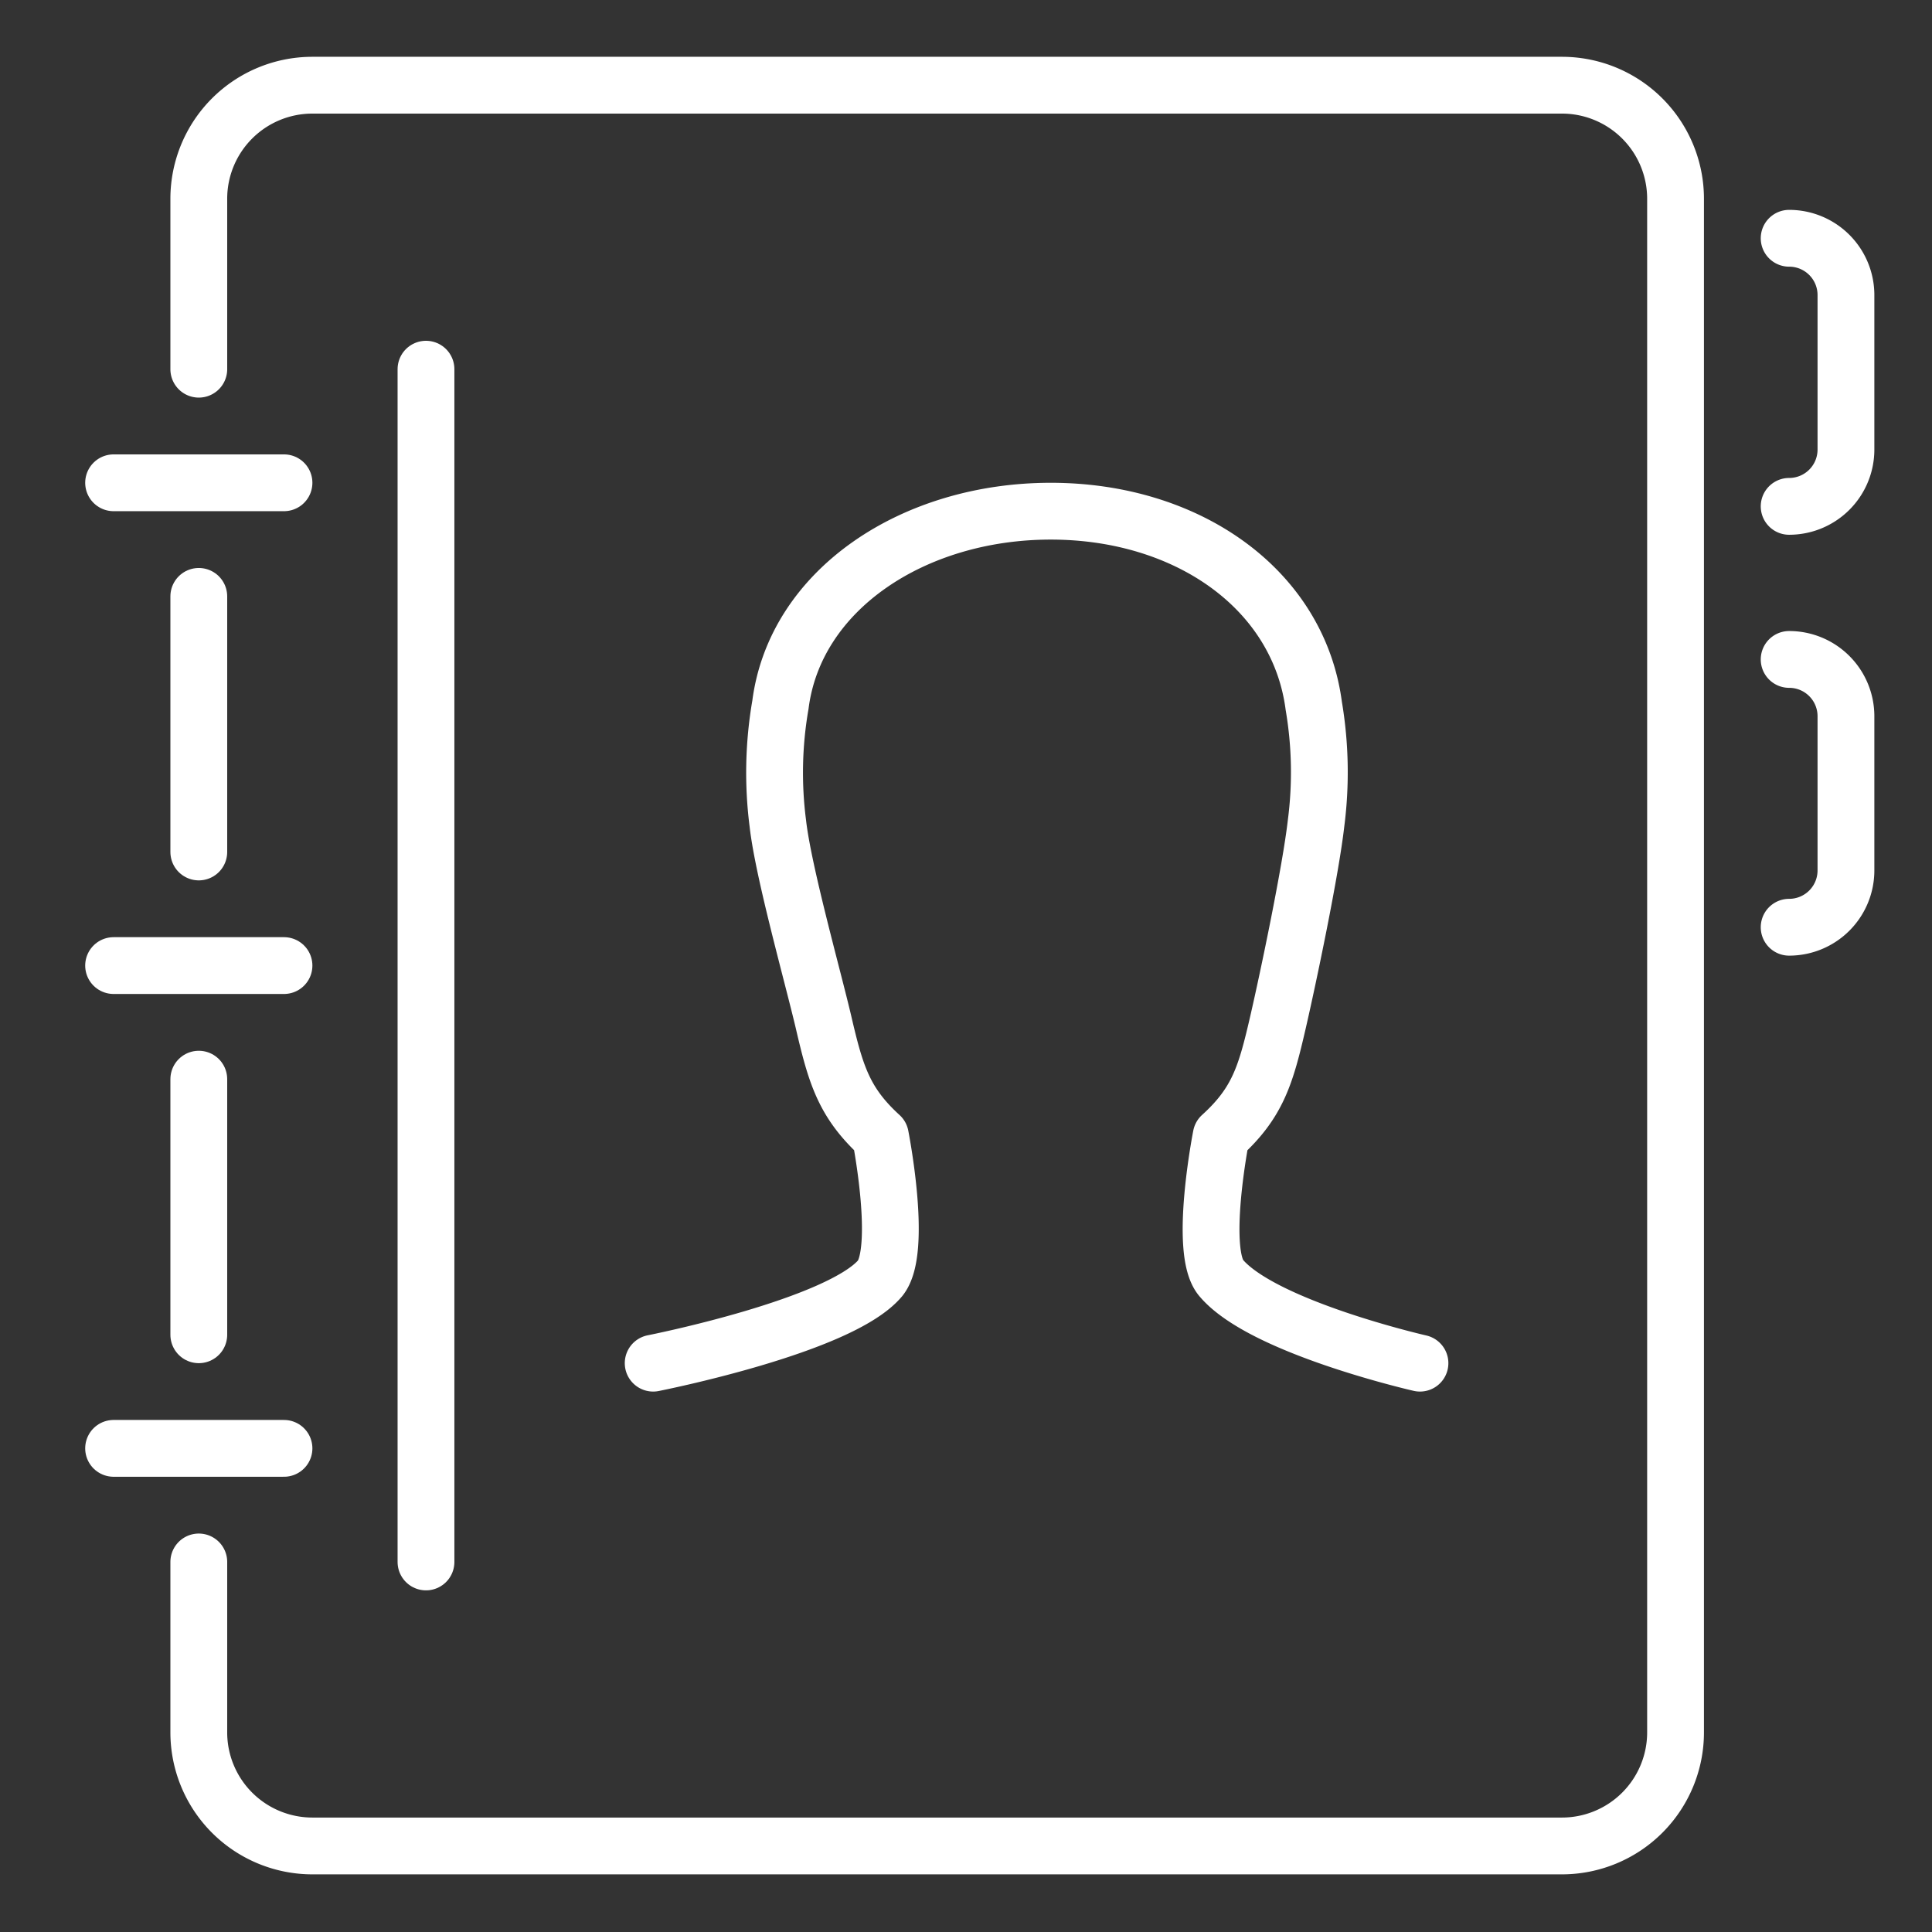
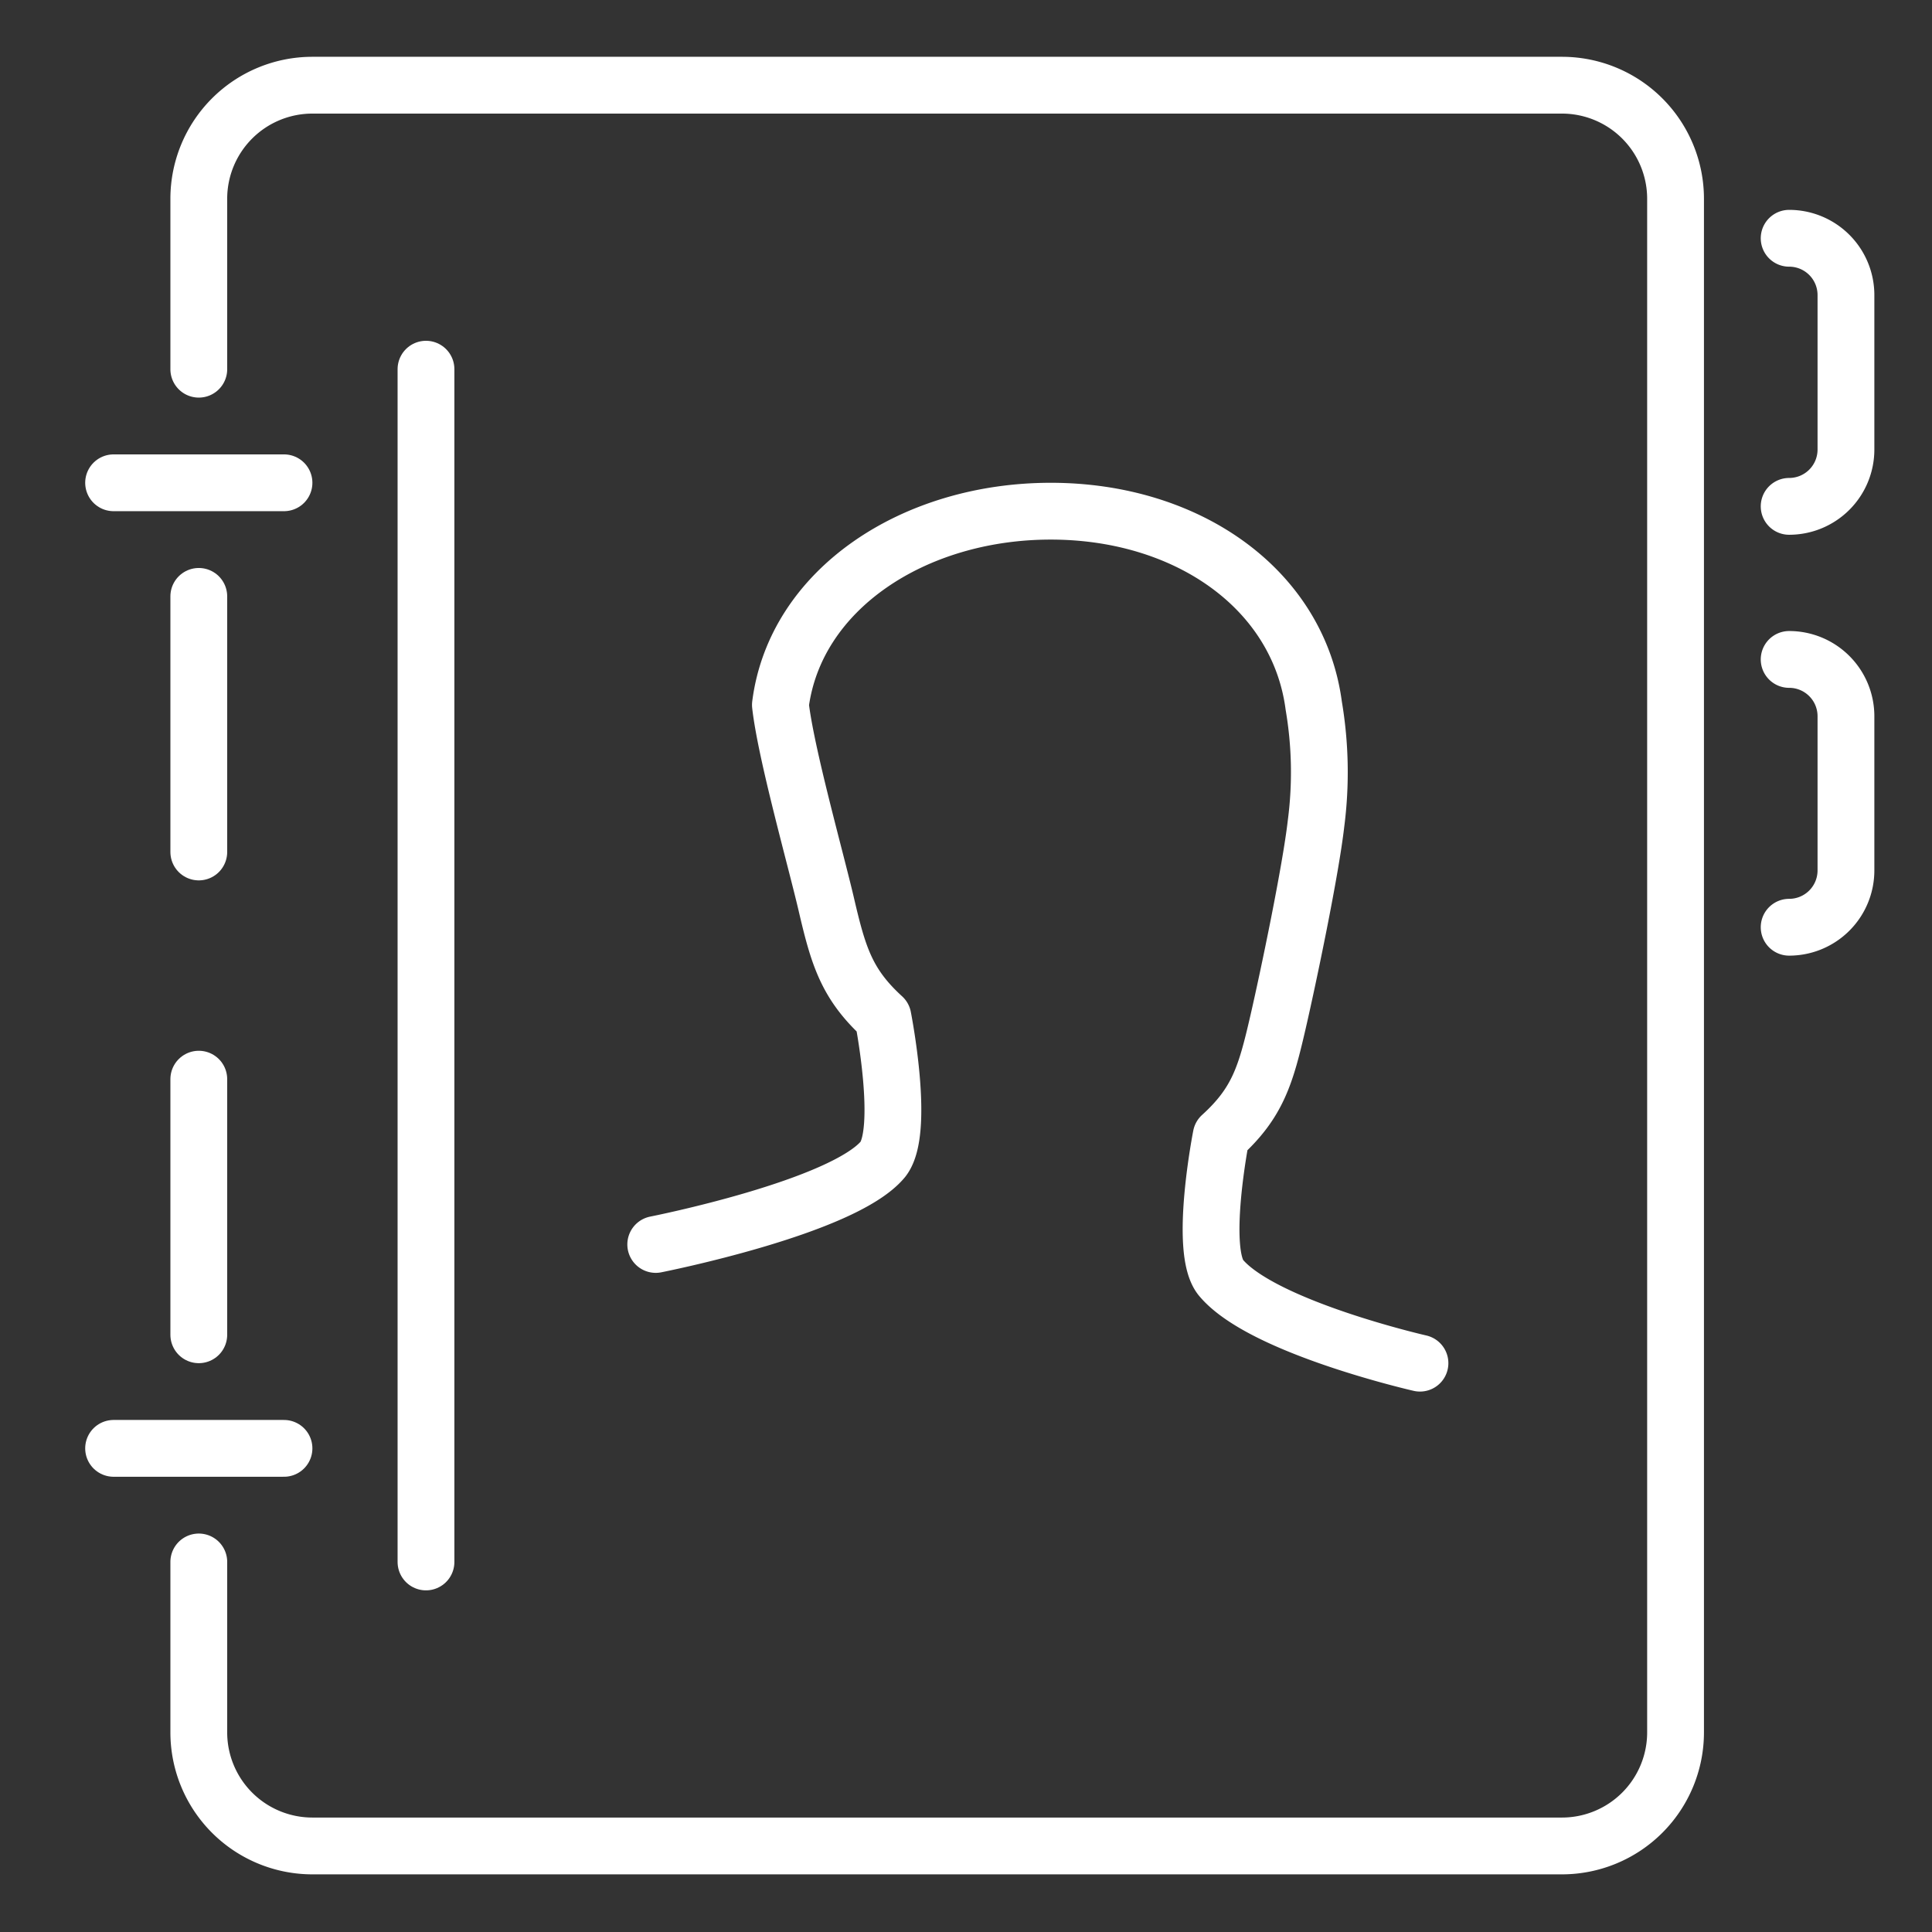
<svg xmlns="http://www.w3.org/2000/svg" id="レイヤー_2" data-name="レイヤー 2" viewBox="0 0 68.03 68.03">
  <rect x="0" y="0" width="68.03" height="68.03" fill="#333333" stroke="none" />
  <defs>
    <style>.cls-1{fill:none;stroke:#ffffff;stroke-linecap:round;stroke-linejoin:round;stroke-width:2px;}</style>
  </defs>
  <title>gnav02</title>
  <g id="contacts">
    <line class="cls-1" x1="4" y1="51" x2="10" y2="51" />
-     <line class="cls-1" x1="4" y1="34" x2="10" y2="34" />
    <line class="cls-1" x1="4" y1="17" x2="10" y2="17" />
    <line class="cls-1" x1="7" y1="21" x2="7" y2="30" />
    <line class="cls-1" x1="7" y1="38" x2="7" y2="47" />
    <path class="cls-1" d="M63,32.65a2,2,0,0,0,2-2V25.22a2,2,0,0,0-2-2" />
    <path class="cls-1" d="M63,17.83a2,2,0,0,0,2-2V10.39a2,2,0,0,0-2-2" />
    <line class="cls-1" x1="15" y1="55" x2="15" y2="13" />
    <path class="cls-1" d="M7,13V7a4,4,0,0,1,4-4H55a4,4,0,0,1,4,4V61a4,4,0,0,1-4,4H11a4,4,0,0,1-4-4V55" />
-     <path class="cls-1" d="M50,48s-5.53-1.26-7-3c-.8-.94,0-5,0-5,1.29-1.17,1.57-2.14,2-4,.38-1.65,1.15-5.34,1.34-7a14,14,0,0,0-.08-4.15C45.72,20.75,41.82,18,37,18s-9,2.75-9.52,6.82A14,14,0,0,0,27.39,29c.19,1.69,1.23,5.38,1.61,7,.43,1.85.72,2.83,2,4,0,0,.79,4,0,5-1.41,1.7-8,3-8,3" />
+     <path class="cls-1" d="M50,48s-5.53-1.26-7-3c-.8-.94,0-5,0-5,1.29-1.17,1.57-2.14,2-4,.38-1.65,1.15-5.34,1.34-7a14,14,0,0,0-.08-4.15C45.72,20.75,41.82,18,37,18s-9,2.75-9.52,6.82c.19,1.69,1.23,5.38,1.61,7,.43,1.85.72,2.83,2,4,0,0,.79,4,0,5-1.41,1.7-8,3-8,3" />
  </g>
</svg>